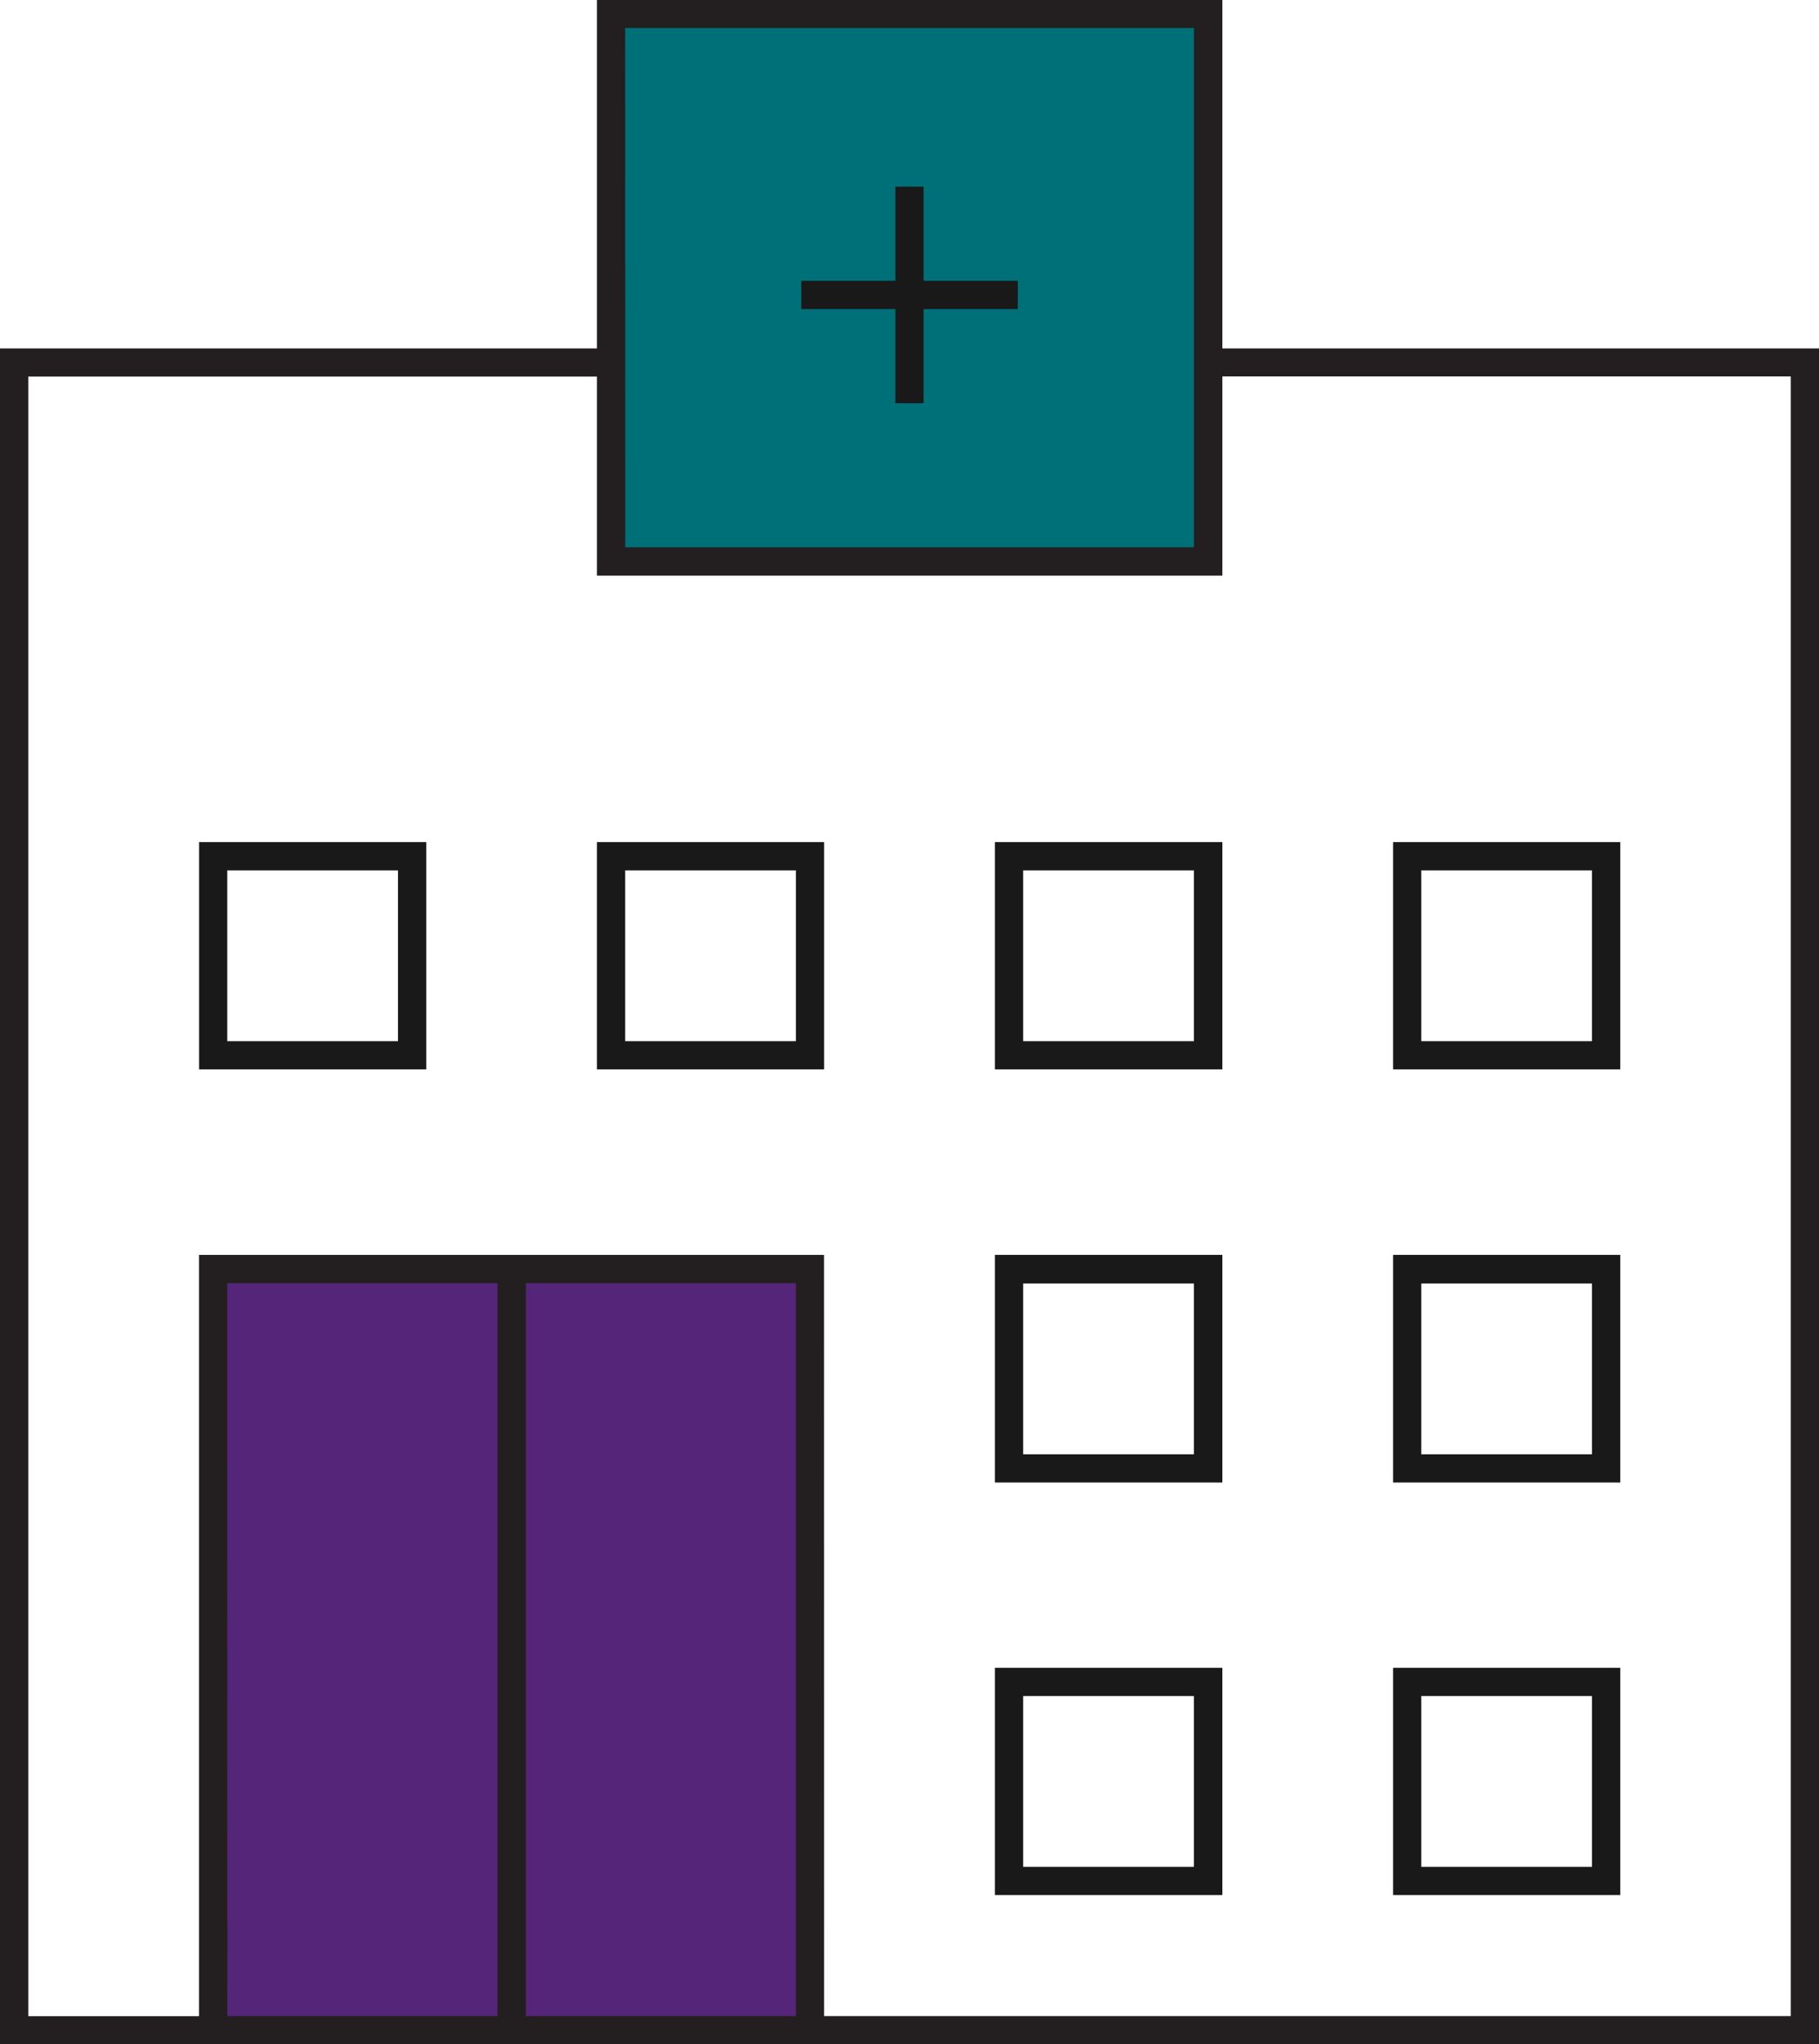
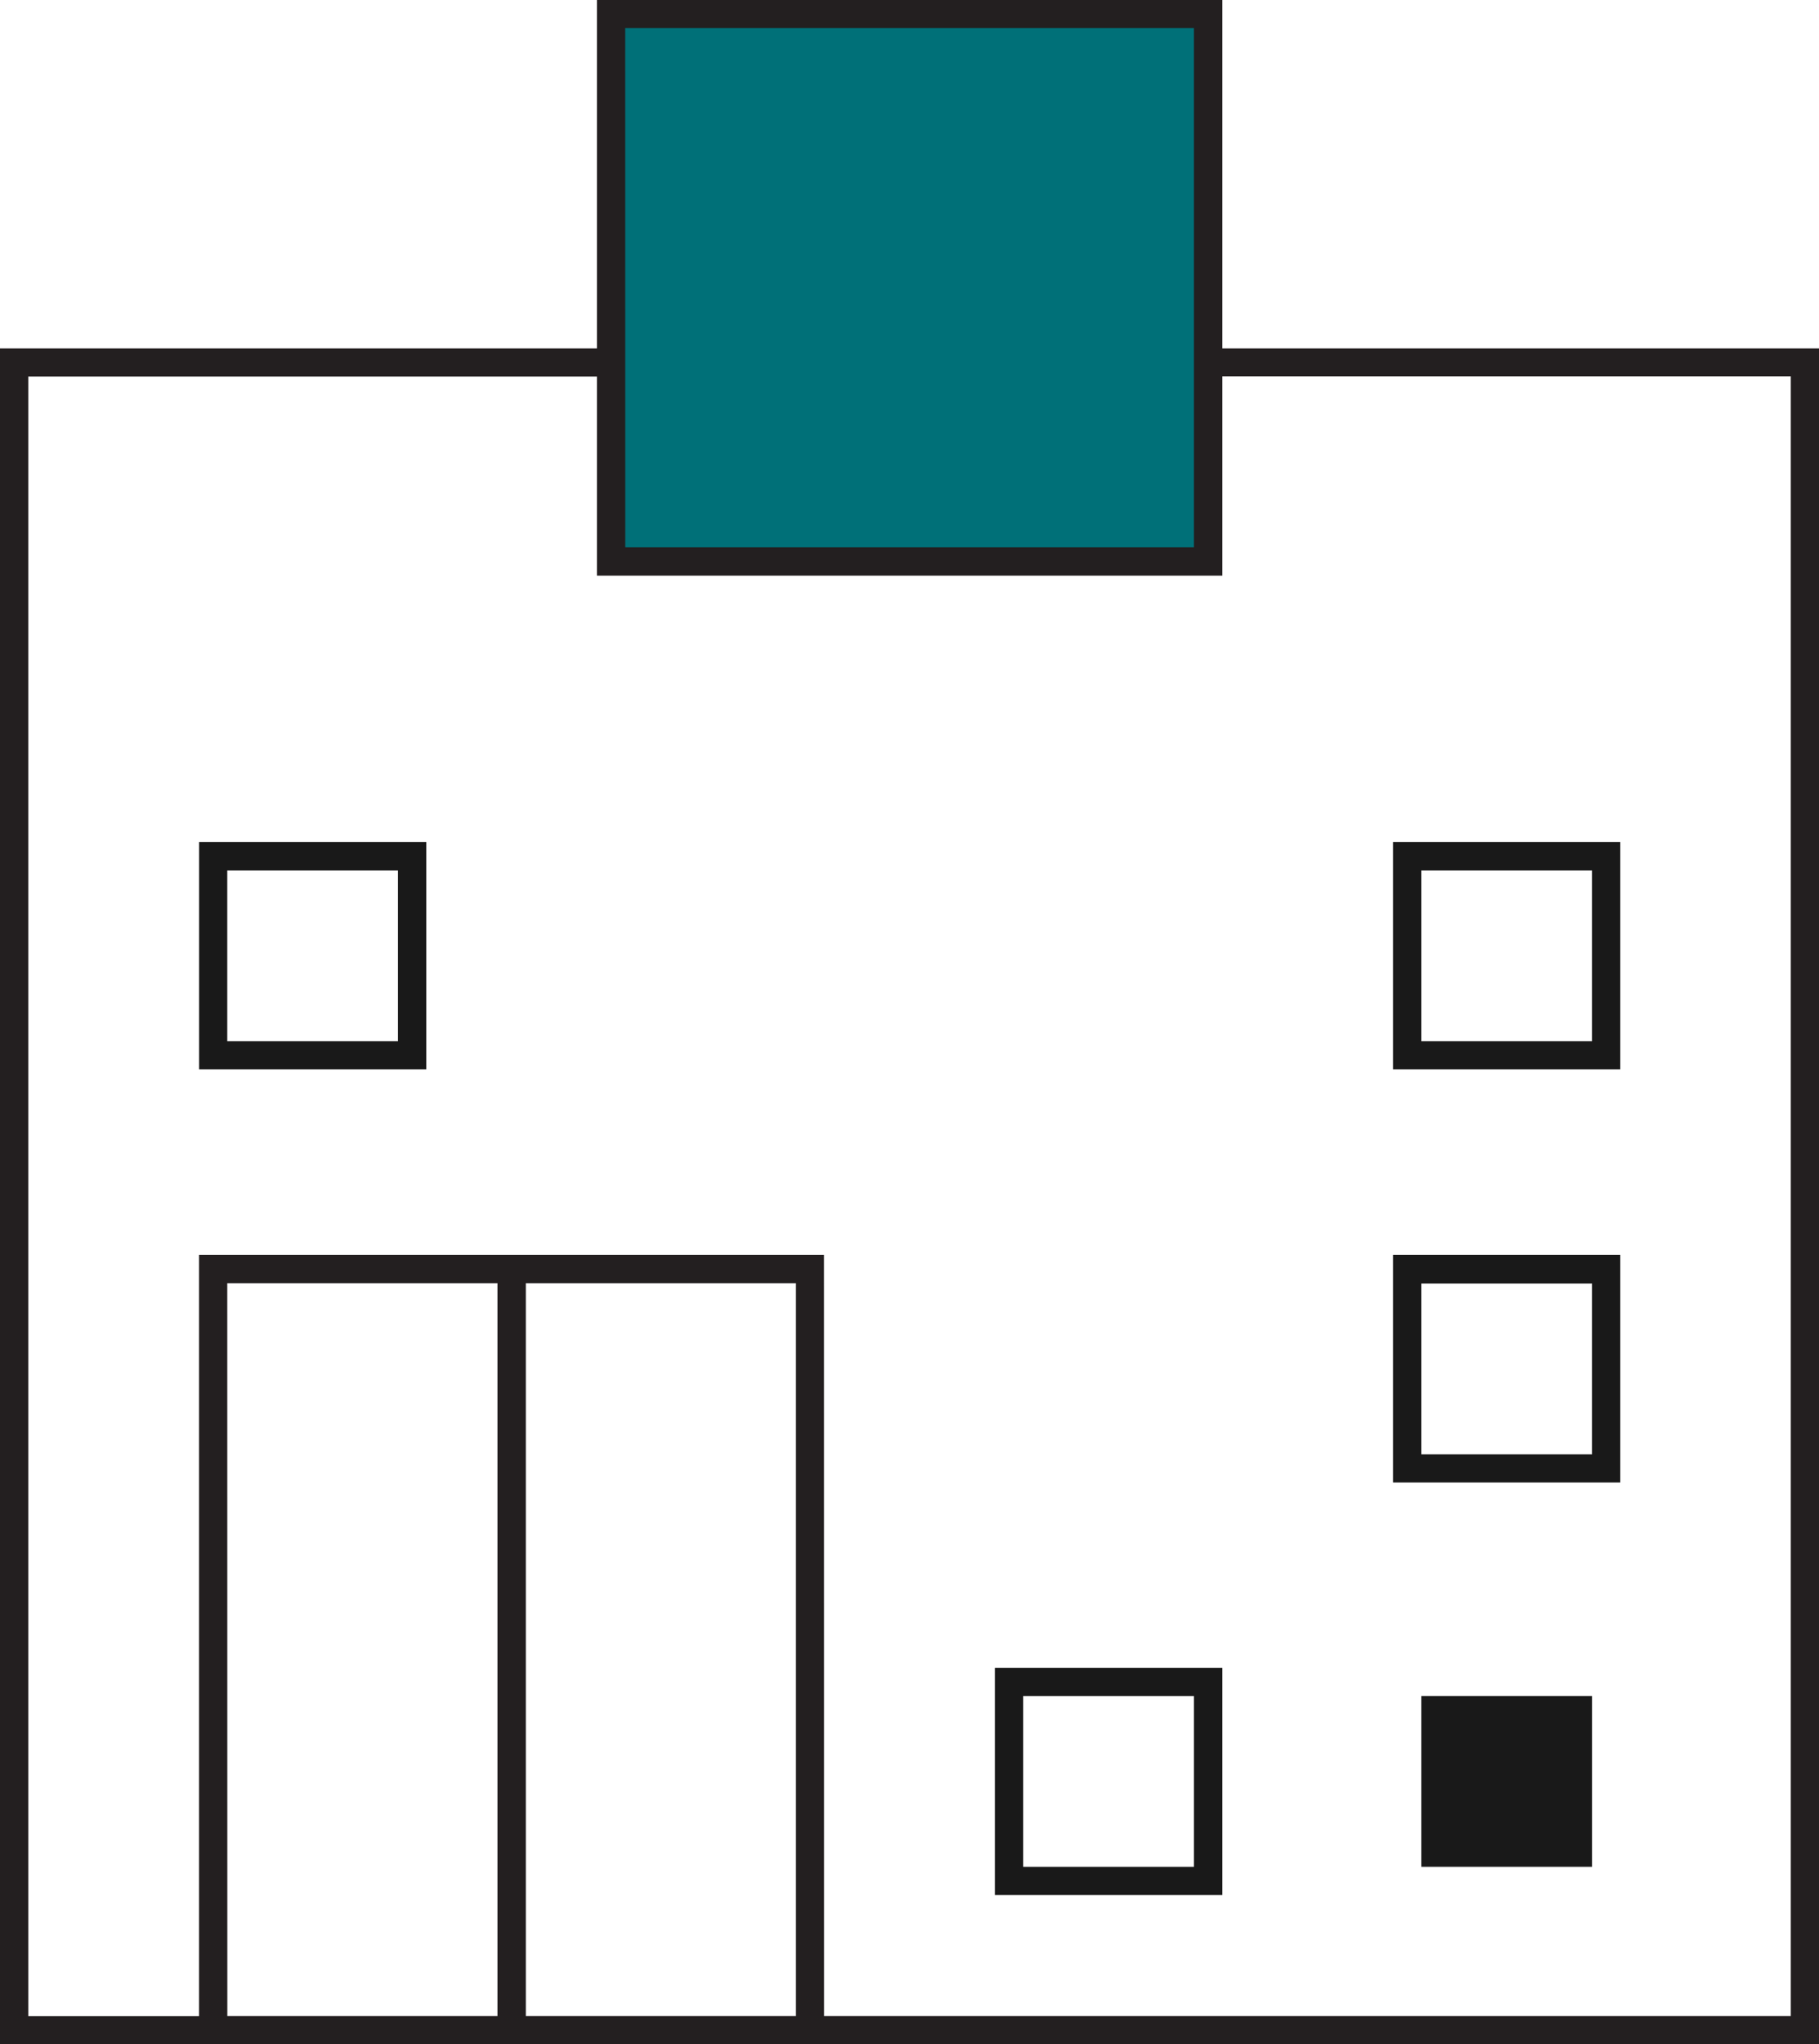
<svg xmlns="http://www.w3.org/2000/svg" viewBox="0 0 266.37 299.24">
  <defs>
    <style>.cls-1{fill:#552579;}.cls-2{fill:#007078;}.cls-3{fill:#231f20;}.cls-4{fill:#191919;}</style>
  </defs>
  <g id="Слой_2" data-name="Слой 2">
    <g id="artwork">
-       <rect class="cls-1" x="31.17" y="185.95" width="87.79" height="111.7" />
      <rect class="cls-2" x="89.25" y="2.46" width="86.93" height="79.72" />
      <path class="cls-3" d="M0,299.24V51H87.41V0H179V51h87.41V299.24Zm120.68-4.14H262.24v-240H179V84.26H87.41V55.12H4.14v240h25V183.68h91.53ZM77,295.1h39.55V187.82H77Zm-43.71,0H72.85V187.82H33.28Zm58.27-215h83.27v-76H91.55Z" />
-       <path class="cls-4" d="M145.69,217V183.68H179V217Zm4.14-4.13h25v-25h-25Z" />
      <path class="cls-4" d="M204,217V183.68h33.27V217Zm4.13-4.13h25v-25h-25Z" />
      <path class="cls-4" d="M145.69,277.39V244.12H179v33.27Zm4.14-4.14h25v-25h-25Z" />
-       <path class="cls-4" d="M204,277.39V244.12h33.27v33.27Zm4.13-4.14h25v-25h-25Z" />
-       <path class="cls-4" d="M145.69,156.53V123.26H179v33.27Zm4.14-4.13h25v-25h-25Z" />
+       <path class="cls-4" d="M204,277.39V244.12v33.27Zm4.13-4.14h25v-25h-25Z" />
      <path class="cls-4" d="M29.15,156.53V123.26H62.42v33.27Zm4.13-4.13h25v-25h-25Z" />
-       <path class="cls-4" d="M87.41,156.53V123.26h33.27v33.27Zm4.14-4.13h25v-25h-25Z" />
      <path class="cls-4" d="M204,156.53V123.26h33.27v33.27Zm4.13-4.13h25v-25h-25Z" />
-       <polygon class="cls-4" points="131.12 59.02 131.12 45.24 117.34 45.24 117.34 41.1 131.12 41.1 131.12 27.32 135.25 27.32 135.25 41.1 149.04 41.1 149.04 45.24 135.25 45.24 135.25 59.02 131.12 59.02" />
    </g>
  </g>
</svg>